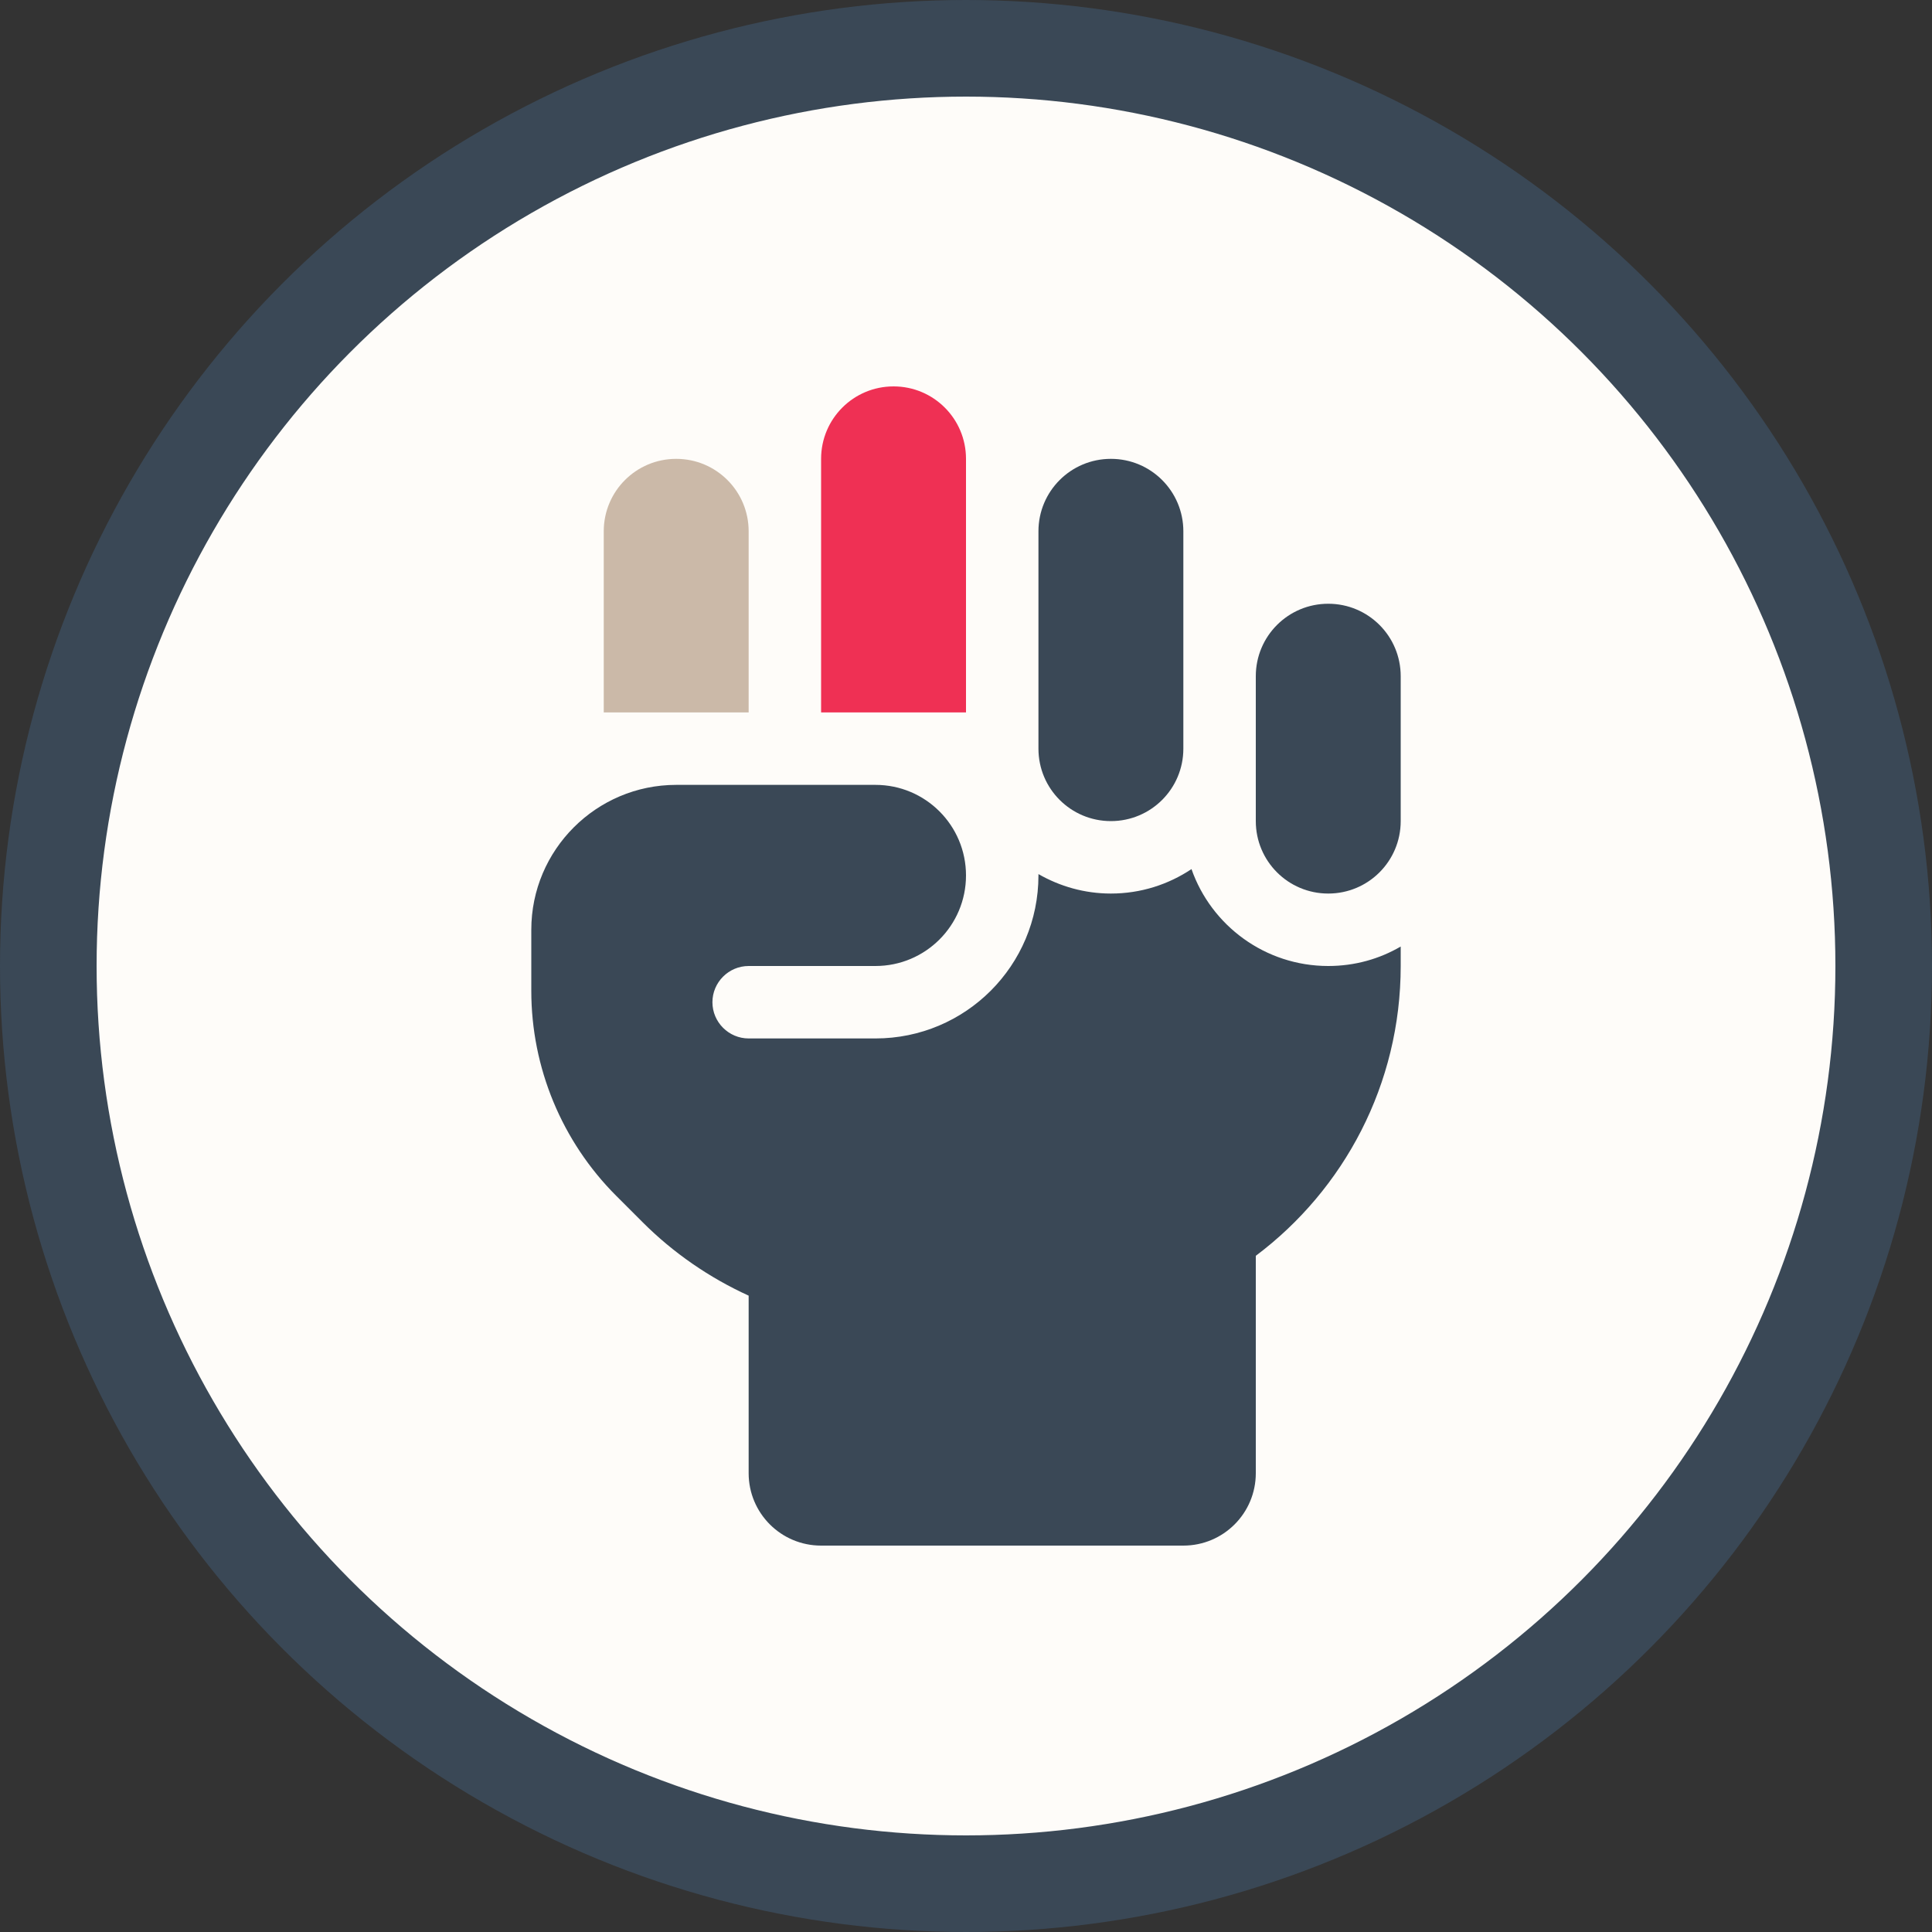
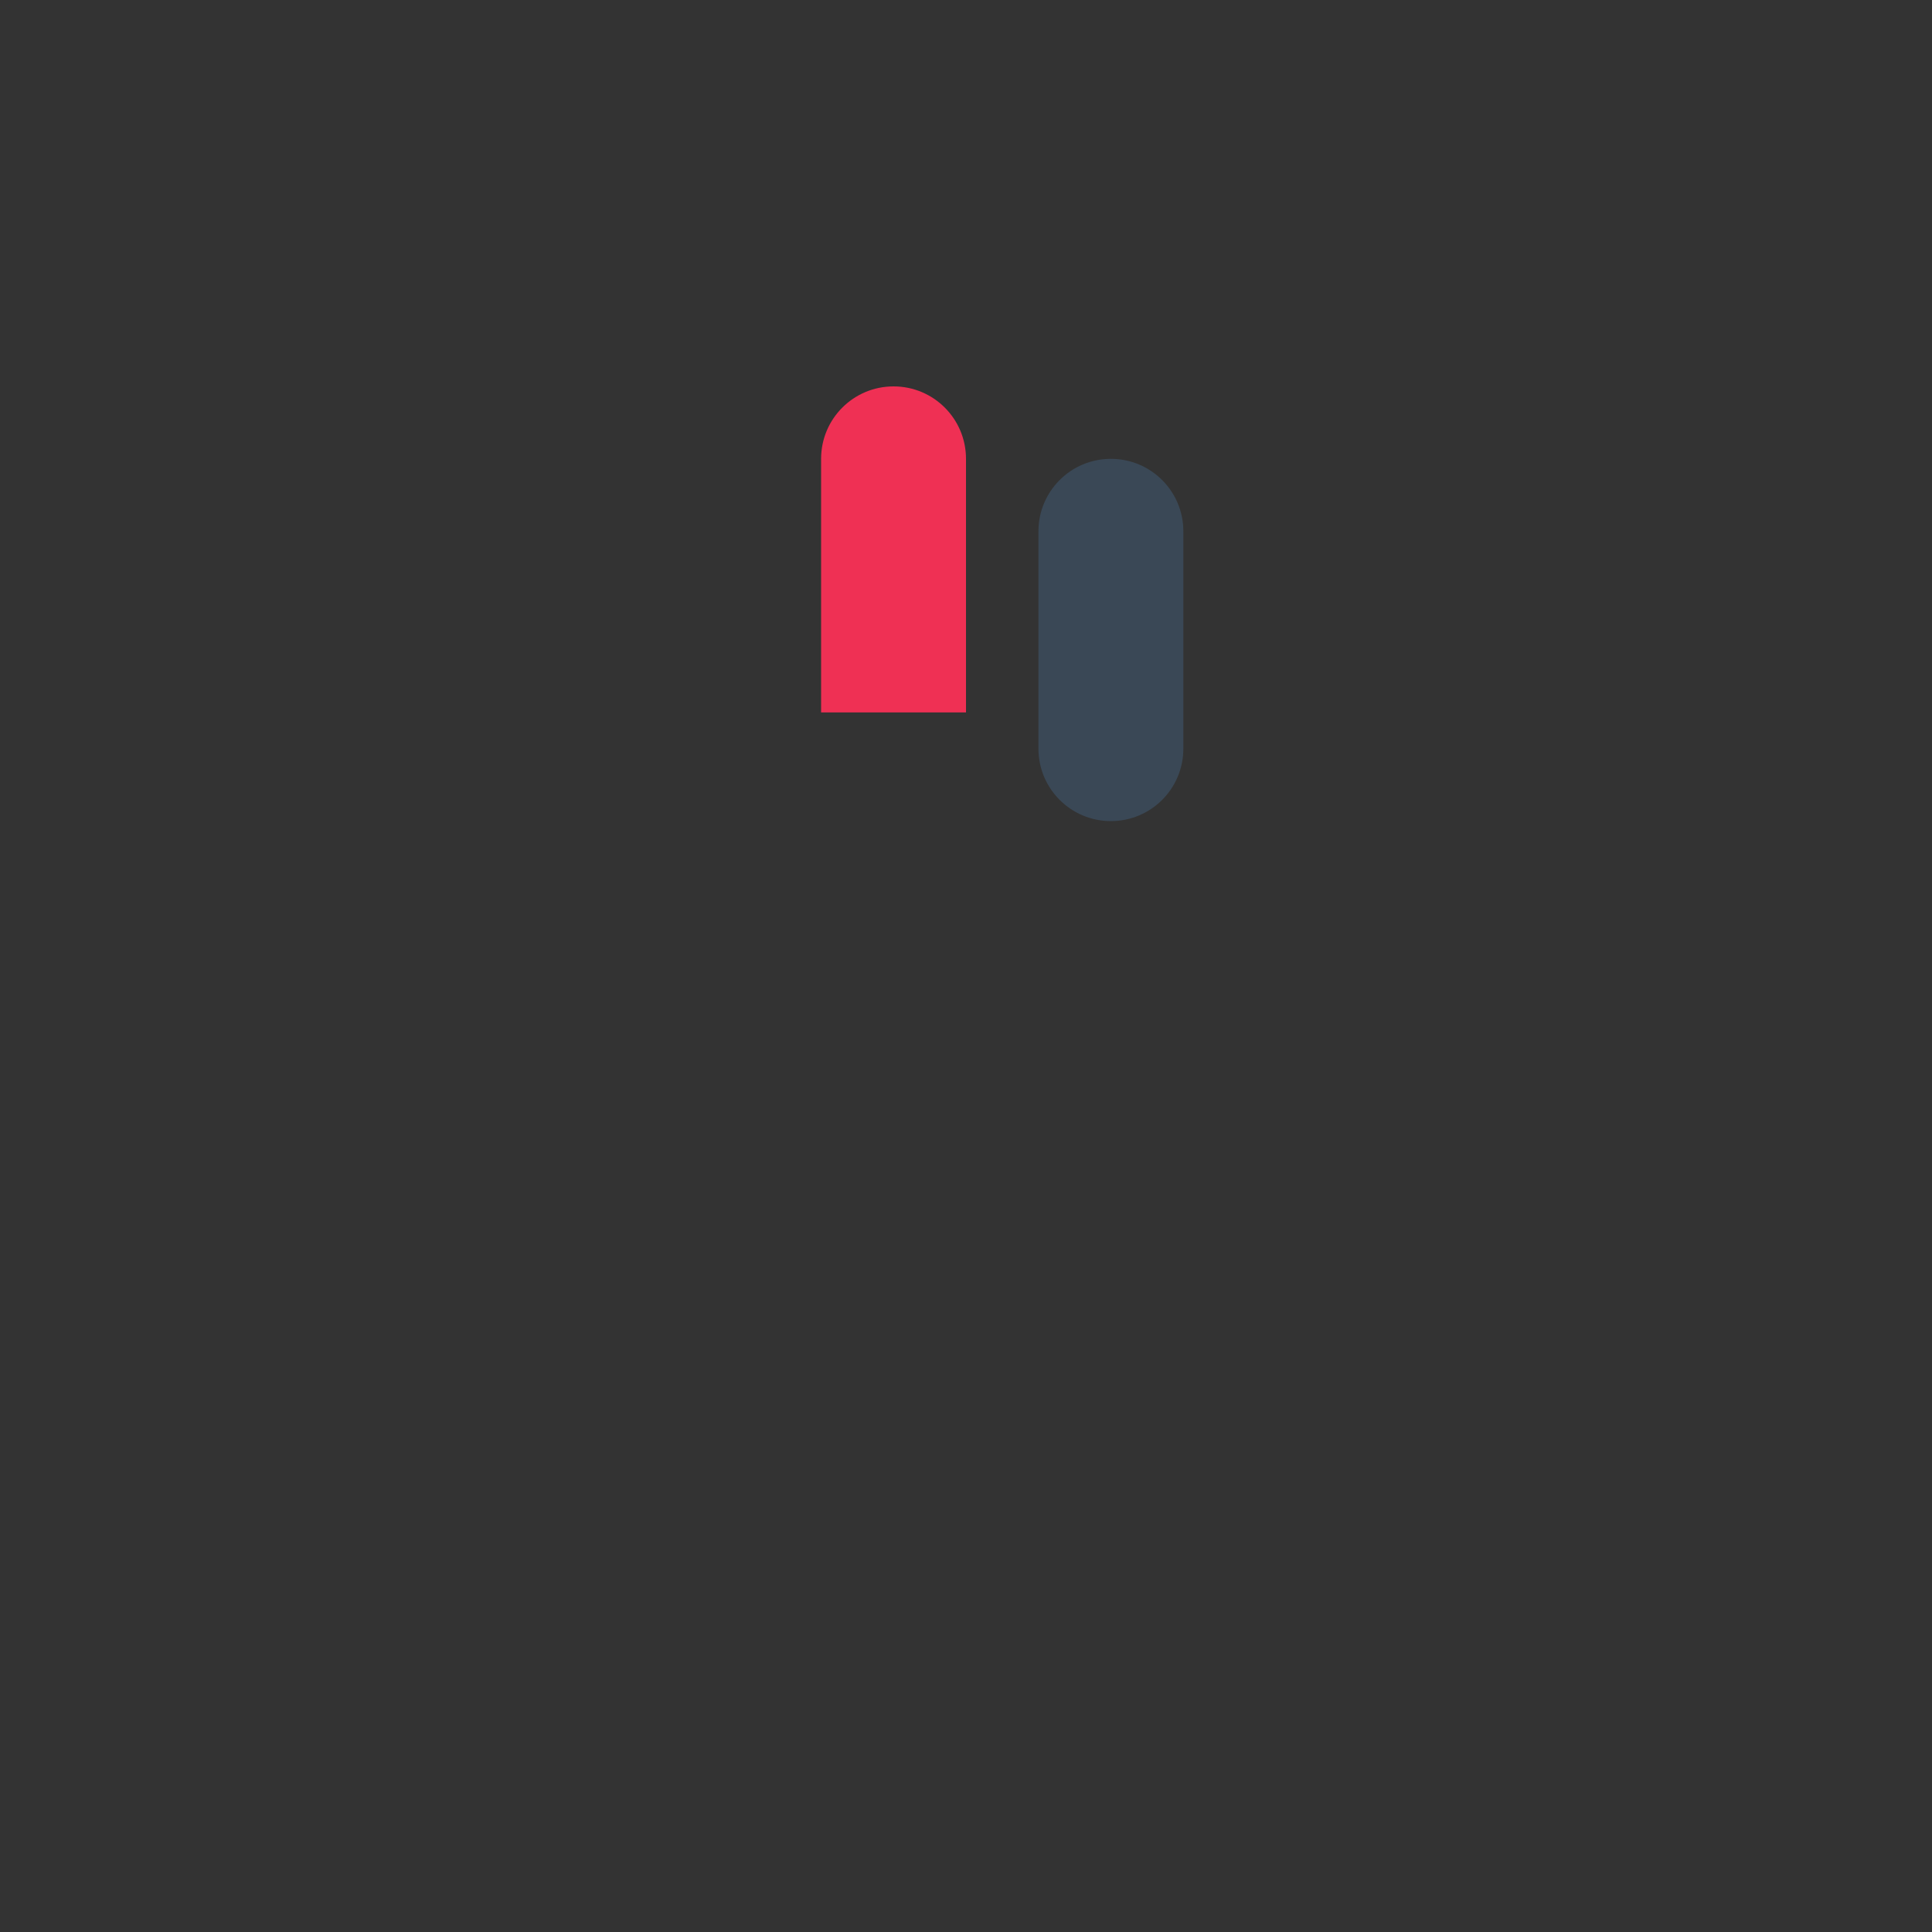
<svg xmlns="http://www.w3.org/2000/svg" width="80" height="80" viewBox="0 0 80 80" fill="none">
  <rect x="0" y="0" width="80" height="80" fill="#333333" stroke="none" />
-   <circle cx="40" cy="40" r="38" fill="#FEFCF9" stroke="#3A4856" stroke-width="4" />
  <path d="M37 16C38.659 16 40 17.341 40 19V29.5H34V19C34 17.341 35.341 16 37 16Z" fill="#EF3054" />
-   <path d="M25 22C25 20.341 26.341 19 28 19C29.659 19 31 20.341 31 22V29.5H25V22Z" fill="#CBB9A8" />
  <path d="M43 22C43 20.341 44.341 19 46 19C47.659 19 49 20.341 49 22V31C49 32.659 47.659 34 46 34C44.341 34 43 32.659 43 31V22Z" fill="#3A4856" />
-   <path d="M52 28C52 26.341 53.341 25 55 25C56.659 25 58 26.341 58 28V34C58 35.659 56.659 37 55 37C53.341 37 52 35.659 52 34V28Z" fill="#3A4856" />
-   <path d="M43 36.25V36.194C43.881 36.7 44.903 37 46 37C47.237 37 48.381 36.625 49.337 35.987C50.153 38.322 52.384 40 55 40C56.097 40 57.119 39.709 58 39.194V40C58 44.903 55.647 49.263 52 52V61C52 62.659 50.659 64 49 64H34C32.341 64 31 62.659 31 61V53.65C29.378 52.909 27.887 51.888 26.603 50.603L25.516 49.516C23.266 47.266 22 44.209 22 41.031V38.5C22 35.191 24.691 32.5 28 32.5H36.25C38.322 32.5 40 34.178 40 36.25C40 38.322 38.322 40 36.25 40H31C30.175 40 29.5 40.675 29.5 41.5C29.5 42.325 30.175 43 31 43H36.25C39.981 43 43 39.981 43 36.25Z" fill="#3A4856" />
</svg>